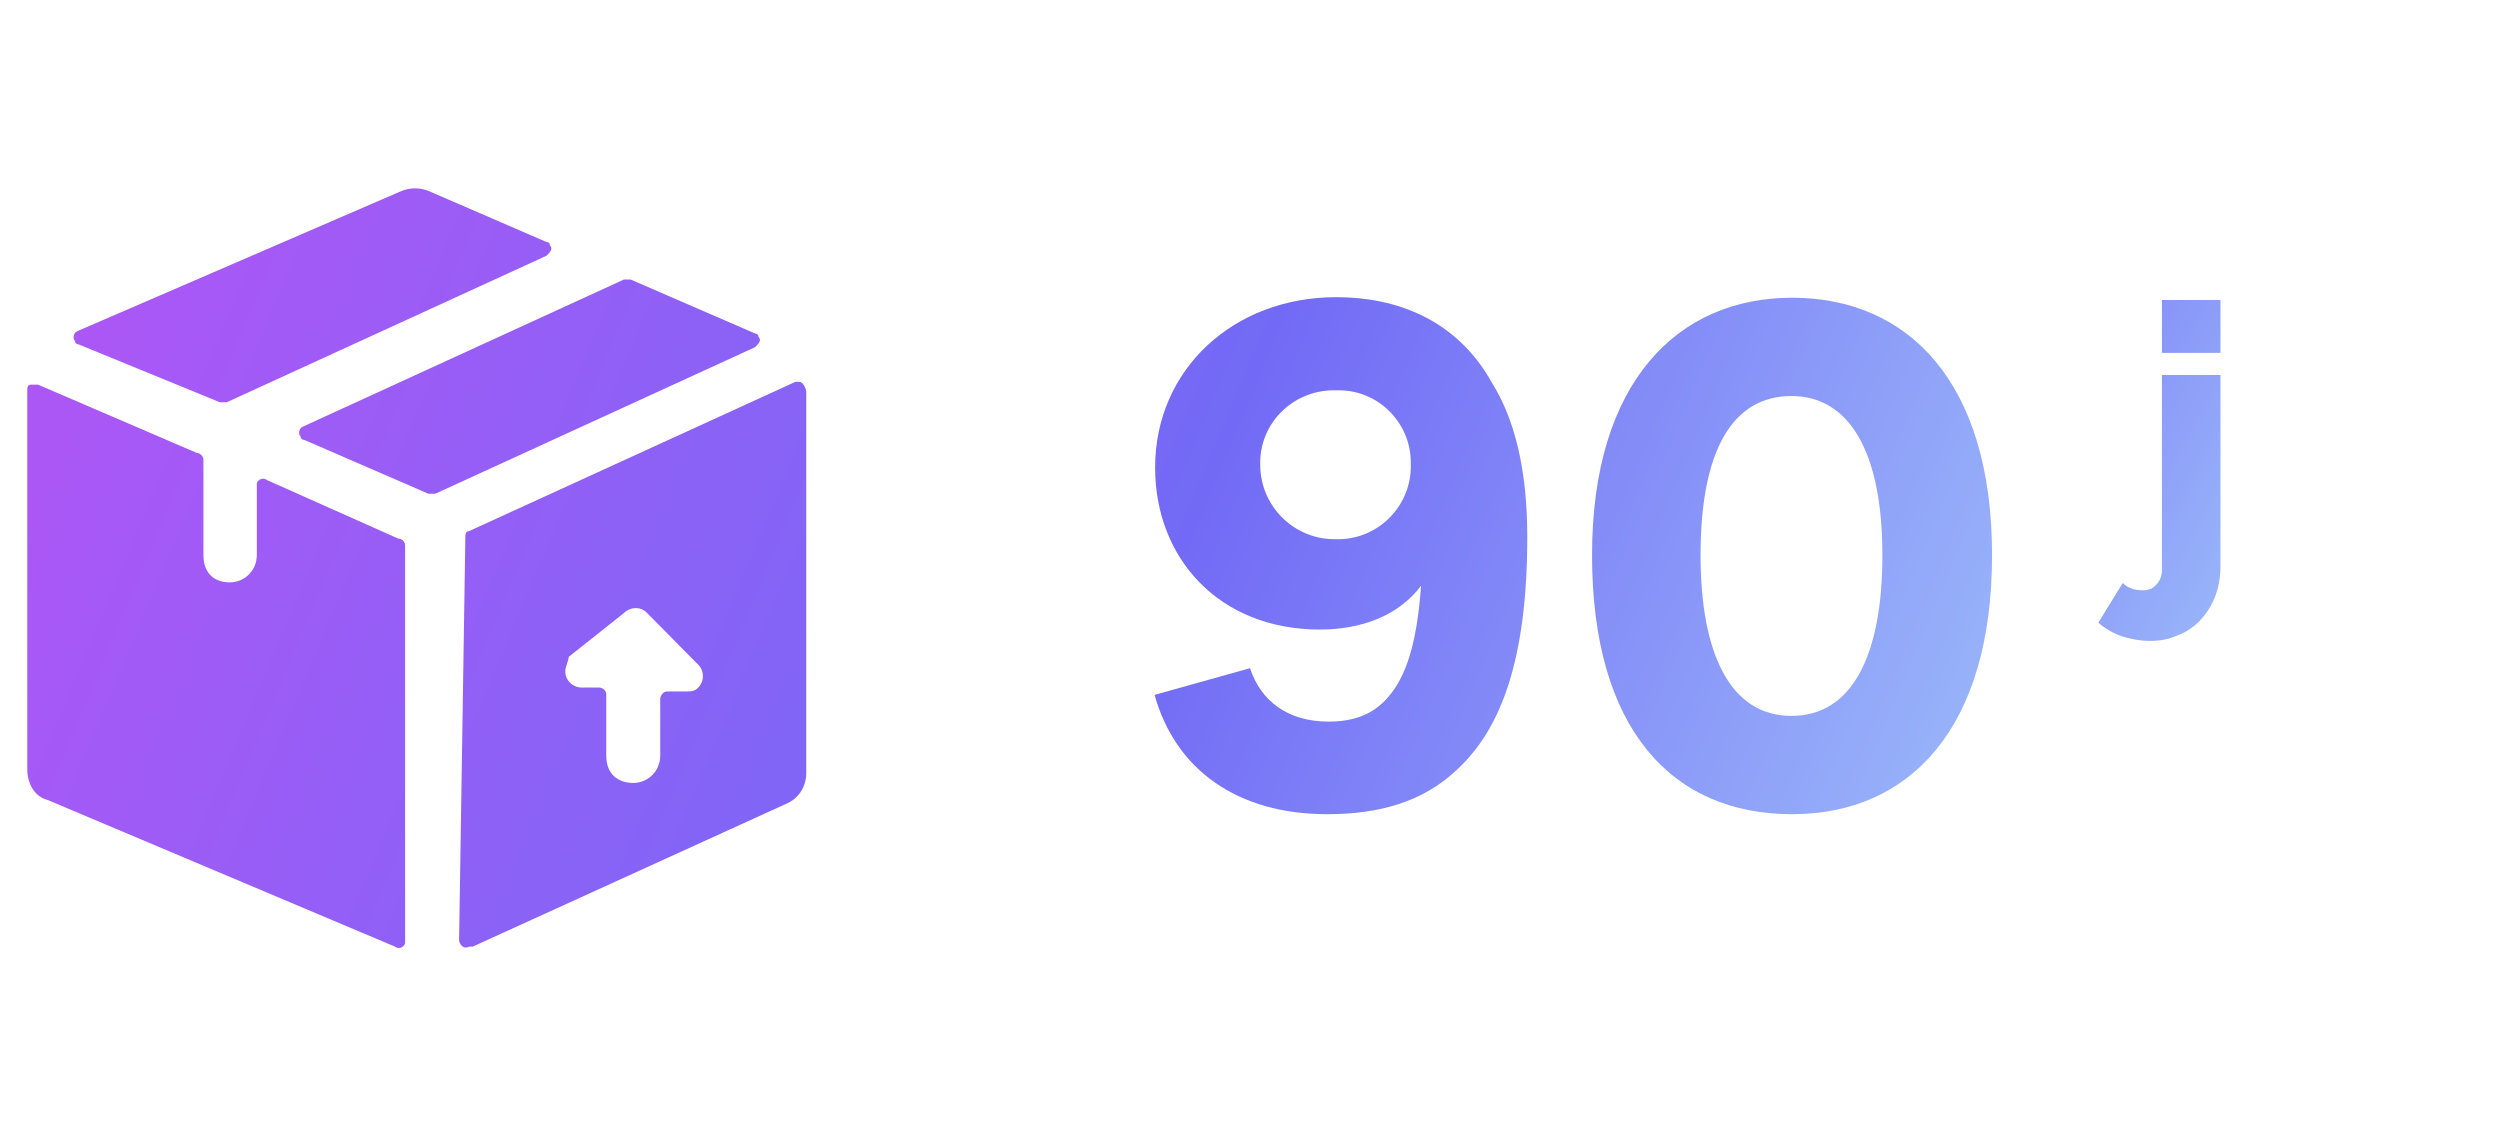
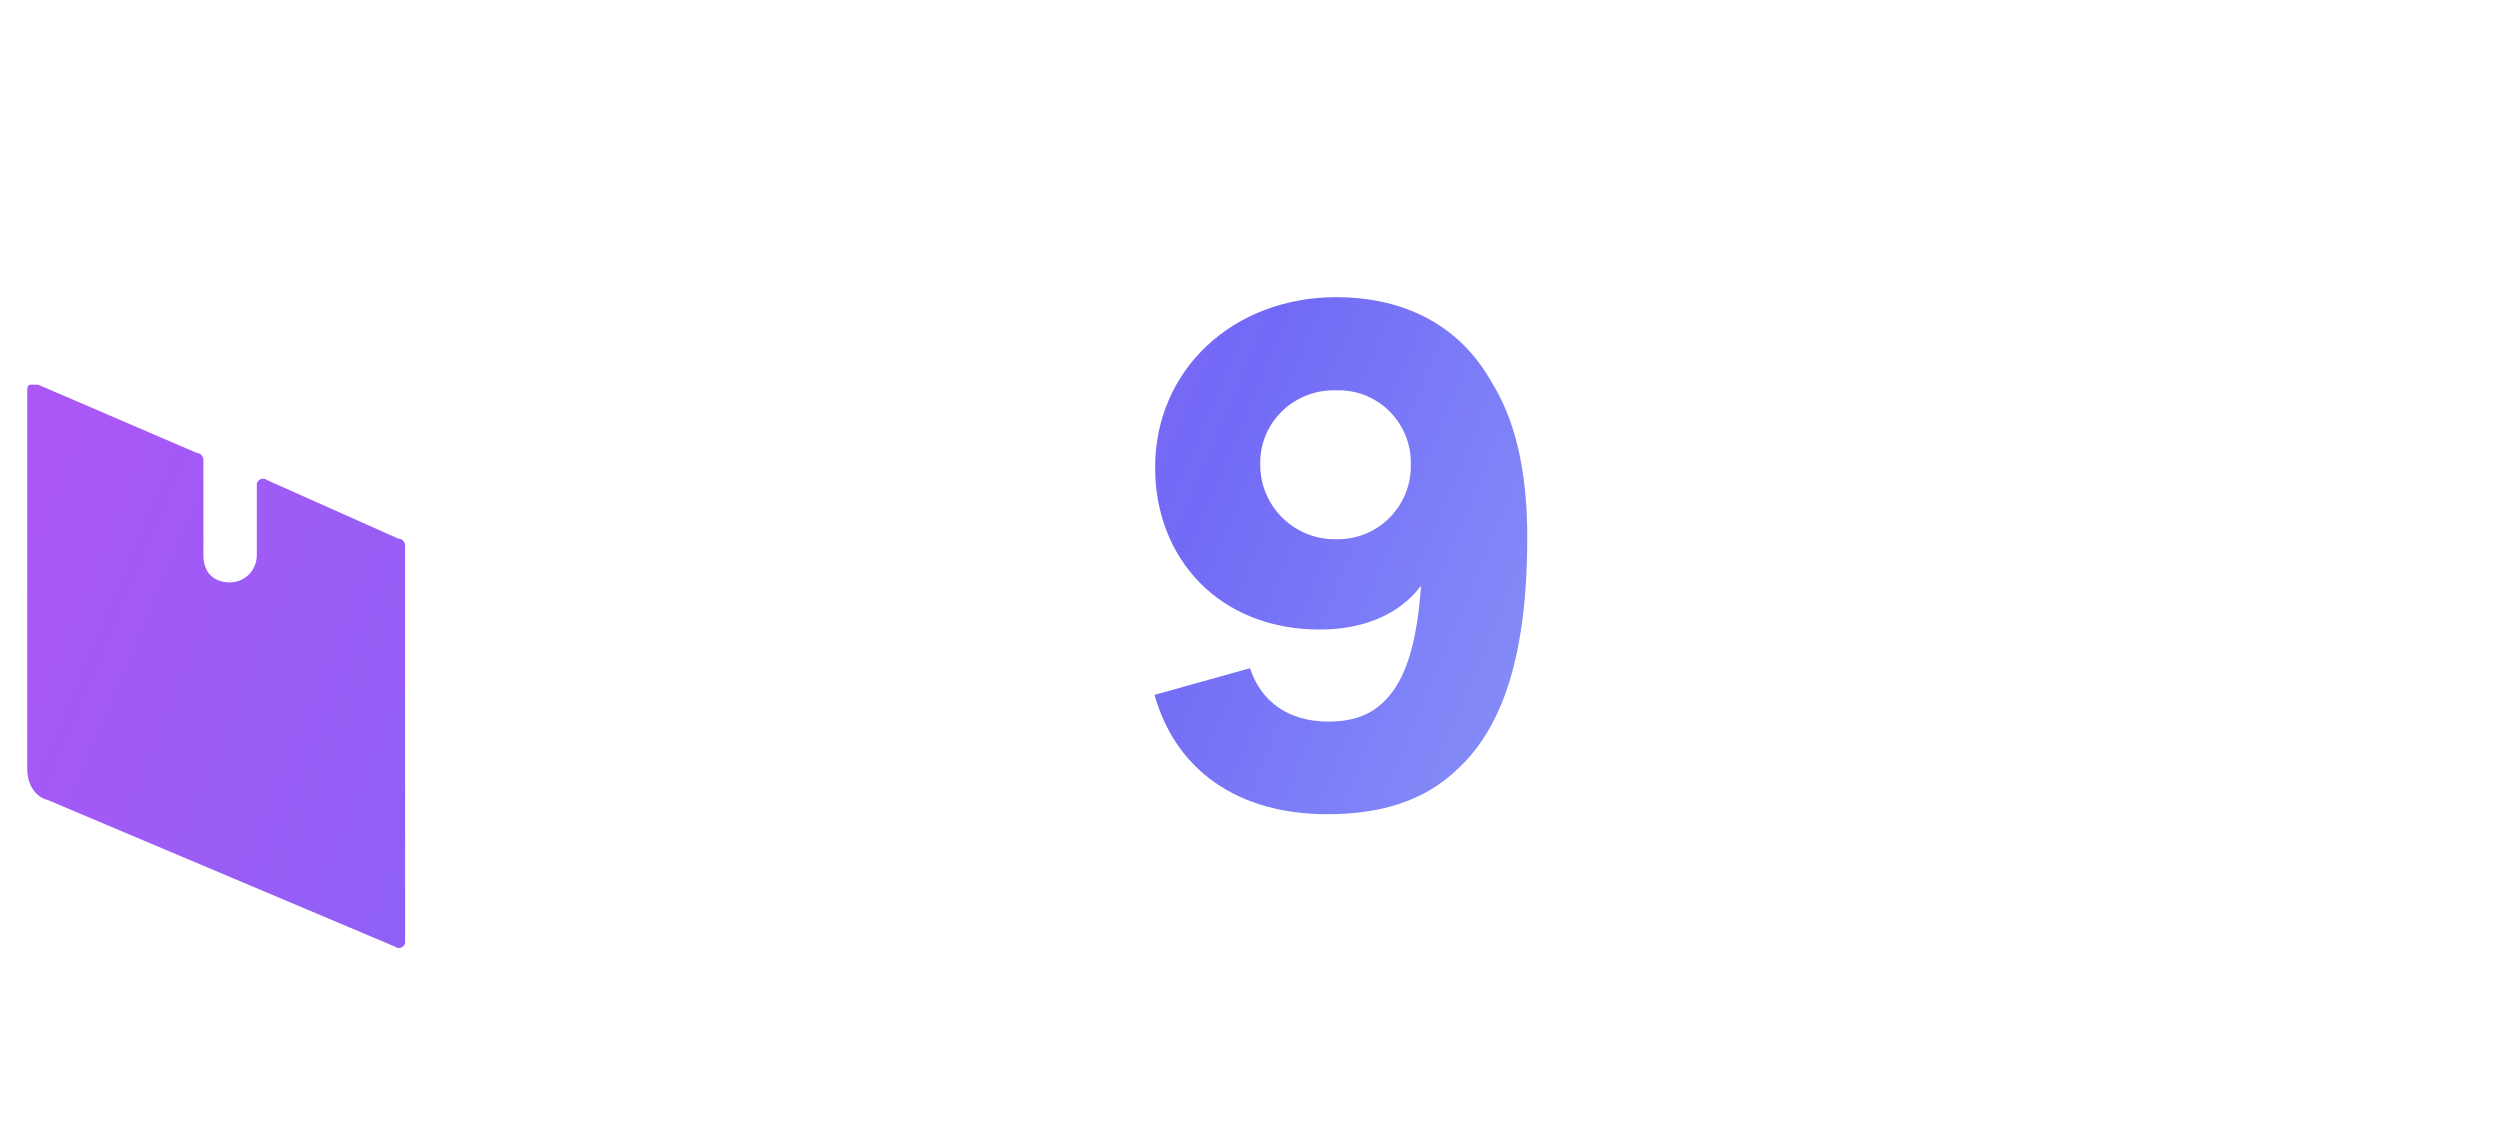
<svg xmlns="http://www.w3.org/2000/svg" version="1.1" id="Calque_1" x="0px" y="0px" viewBox="0 0 440 200" style="enable-background:new 0 0 440 200;" xml:space="preserve">
  <style type="text/css">
	.st0{fill:url(#SVGID_1_);}
	.st1{fill:url(#SVGID_2_);}
	.st2{fill:url(#SVGID_3_);}
	.st3{fill:url(#SVGID_4_);}
	.st4{fill:url(#SVGID_5_);}
	.st5{fill:url(#SVGID_6_);}
	.st6{fill:url(#SVGID_7_);}
</style>
  <linearGradient id="SVGID_1_" gradientUnits="userSpaceOnUse" x1="33.985" y1="186.291" x2="381.905" y2="39.881" gradientTransform="matrix(1 0 0 -1 0 199.89)">
    <stop offset="0" style="stop-color:#AB57F6" />
    <stop offset="0.51" style="stop-color:#726AF6" />
    <stop offset="1" style="stop-color:#A4CAFA" />
  </linearGradient>
  <path class="st0" d="M233.6,143.3c-15.8,0-26.7-7.8-30.4-21l16.8-4.7c1.9,5.8,6.7,9.4,13.8,9.4c4,0,7.7-1,10.5-4.3  c3.1-3.5,5.1-9.4,5.8-19.6c-3.9,5.2-10.4,7.7-17.8,7.7c-17.8,0-29-12.6-29-28.5c0-17.3,13.8-30,31.9-30c10.5,0,21.2,3.9,27.4,15.1  c4,6.4,6.2,15.3,6.2,27.1c0,21.5-4.6,33.7-12.2,40.8C250.5,141.2,242.6,143.3,233.6,143.3z M221.8,81.8c0,7.2,5.8,13,12.9,13.1  c0.1,0,0.2,0,0.4,0c7.1,0.2,13-5.4,13.2-12.5c0-0.2,0-0.4,0-0.6c0.2-7-5.3-12.9-12.3-13.1c-0.3,0-0.6,0-0.9,0  c-7.1-0.2-13.1,5.3-13.3,12.4C221.8,81.4,221.8,81.6,221.8,81.8z" />
  <linearGradient id="SVGID_2_" gradientUnits="userSpaceOnUse" x1="46.189" y1="215.277" x2="394.109" y2="68.867" gradientTransform="matrix(1 0 0 -1 0 199.89)">
    <stop offset="0" style="stop-color:#AB57F6" />
    <stop offset="0.51" style="stop-color:#726AF6" />
    <stop offset="1" style="stop-color:#A4CAFA" />
  </linearGradient>
-   <path class="st1" d="M280.2,97.7c0-30.5,15.1-45.3,35.2-45.3c20.4,0,35.2,14.8,35.2,45.3s-14.5,45.6-35.2,45.6  C294.4,143.3,280.2,128.5,280.2,97.7z M331.3,97.7c0-18.3-5.9-28-16-28c-10.4,0-16,9.6-16,28c0,17.5,5.3,28.3,16,28.3  S331.3,115.3,331.3,97.7L331.3,97.7z" />
  <linearGradient id="SVGID_3_" gradientUnits="userSpaceOnUse" x1="8.655" y1="126.089" x2="356.575" y2="-20.321" gradientTransform="matrix(1 0 0 -1 0 199.89)">
    <stop offset="0" style="stop-color:#AB57F6" />
    <stop offset="0.51" style="stop-color:#726AF6" />
    <stop offset="1" style="stop-color:#A4CAFA" />
  </linearGradient>
-   <path class="st2" d="M80.8,165.4c0,0.6,0.6,1.8,1.8,1.2h0.6l55.1-25.1c2.2-0.9,3.6-3,3.6-5.4V69c0-0.6-0.6-1.8-1.2-1.8H140  L82.5,93.5c-0.6,0-0.6,0.6-0.6,1.2L80.8,165.4z M109.8,107.9c1.1-1.1,2.9-1.2,4-0.1c0,0,0.1,0.1,0.1,0.1l8.9,9  c1.2,1.1,1.2,3,0.1,4.1c0,0,0,0-0.1,0.1c-0.6,0.6-1.2,0.6-2.4,0.6h-3c-0.6,0-1.1,0.6-1.2,1.2V133c0,2.6-2,4.7-4.6,4.8  c0,0-0.1,0-0.1,0c-3,0-4.8-1.8-4.8-4.8v-10.8c0-0.6-0.5-1.1-1.2-1.2h-3c-1.5,0.1-2.9-1.1-3-2.6c0-0.1,0-0.3,0-0.4  c0-0.6,0.6-1.8,0.6-2.4L109.8,107.9z" />
  <linearGradient id="SVGID_4_" gradientUnits="userSpaceOnUse" x1="-2.381" y1="99.872" x2="345.539" y2="-46.548" gradientTransform="matrix(1 0 0 -1 0 199.89)">
    <stop offset="0" style="stop-color:#AB57F6" />
    <stop offset="0.51" style="stop-color:#726AF6" />
    <stop offset="1" style="stop-color:#A4CAFA" />
  </linearGradient>
  <path class="st3" d="M47,84.5c-0.5-0.4-1.2-0.3-1.6,0.2c-0.1,0.1-0.2,0.3-0.2,0.4v12.6c0,2.6-2,4.7-4.6,4.8c0,0-0.1,0-0.1,0  c-3,0-4.7-1.8-4.7-4.8V80.9c0-0.6-0.6-1.2-1.2-1.2l-27.9-12H5.4c-0.6,0-0.6,0.6-0.6,1.2v66.5c0,2.4,1.2,4.8,3.6,5.4l61.1,25.8  c0.5,0.4,1.2,0.3,1.6-0.2c0.1-0.1,0.2-0.3,0.2-0.4v-70c0-0.6-0.5-1.2-1.2-1.2L47,84.5z" />
  <linearGradient id="SVGID_5_" gradientUnits="userSpaceOnUse" x1="23.596" y1="161.604" x2="371.516" y2="15.184" gradientTransform="matrix(1 0 0 -1 0 199.89)">
    <stop offset="0" style="stop-color:#AB57F6" />
    <stop offset="0.51" style="stop-color:#726AF6" />
    <stop offset="1" style="stop-color:#A4CAFA" />
  </linearGradient>
-   <path class="st4" d="M96.2,45c0.6-0.6,1.2-1.2,0.6-1.8c0-0.3-0.2-0.6-0.6-0.6c0,0,0,0,0,0l-20.8-9c-1.5-0.6-3.2-0.6-4.7,0L13.8,58.2  c-0.6,0.2-1,0.8-0.8,1.5c0,0.1,0.1,0.2,0.2,0.3c0,0.3,0.2,0.6,0.6,0.6c0,0,0,0,0,0l24.9,10.2h1.2L96.2,45z" />
  <linearGradient id="SVGID_6_" gradientUnits="userSpaceOnUse" x1="23.419" y1="161.189" x2="371.339" y2="14.769" gradientTransform="matrix(1 0 0 -1 0 199.89)">
    <stop offset="0" style="stop-color:#AB57F6" />
    <stop offset="0.51" style="stop-color:#726AF6" />
    <stop offset="1" style="stop-color:#A4CAFA" />
  </linearGradient>
-   <path class="st5" d="M75.4,86.9h1.2l56.3-25.8c0.6-0.6,1.2-1.2,0.6-1.8c0-0.3-0.2-0.6-0.6-0.6c0,0,0,0,0,0L111,49.2h-1.2L53.5,75  c-0.6,0.2-1,0.8-0.8,1.5c0,0.1,0.1,0.2,0.2,0.3c0,0.3,0.2,0.6,0.6,0.6c0,0,0,0,0,0L75.4,86.9z" />
  <g>
    <linearGradient id="SVGID_7_" gradientUnits="userSpaceOnUse" x1="229.601" y1="-0.723" x2="420.312" y2="103.33">
      <stop offset="0" style="stop-color:#AB57F6" />
      <stop offset="0.51" style="stop-color:#726AF6" />
      <stop offset="1" style="stop-color:#A4CAFA" />
    </linearGradient>
-     <path class="st6" d="M378.4,112.8c-1.7,0-3.3-0.3-4.9-0.8c-1.5-0.5-2.9-1.3-4.2-2.4l4.3-7c0.5,0.5,1,0.8,1.6,1s1.2,0.3,1.9,0.3   c1,0,1.8-0.3,2.4-1c0.6-0.6,1-1.5,1-2.6V66h10.3v33.6c0,1.9-0.3,3.7-0.9,5.3c-0.6,1.6-1.5,3-2.6,4.2c-1.1,1.2-2.4,2.1-4,2.7   C381.8,112.5,380.2,112.8,378.4,112.8z M380.5,62.1v-9.3h10.3v9.3H380.5z" />
  </g>
</svg>